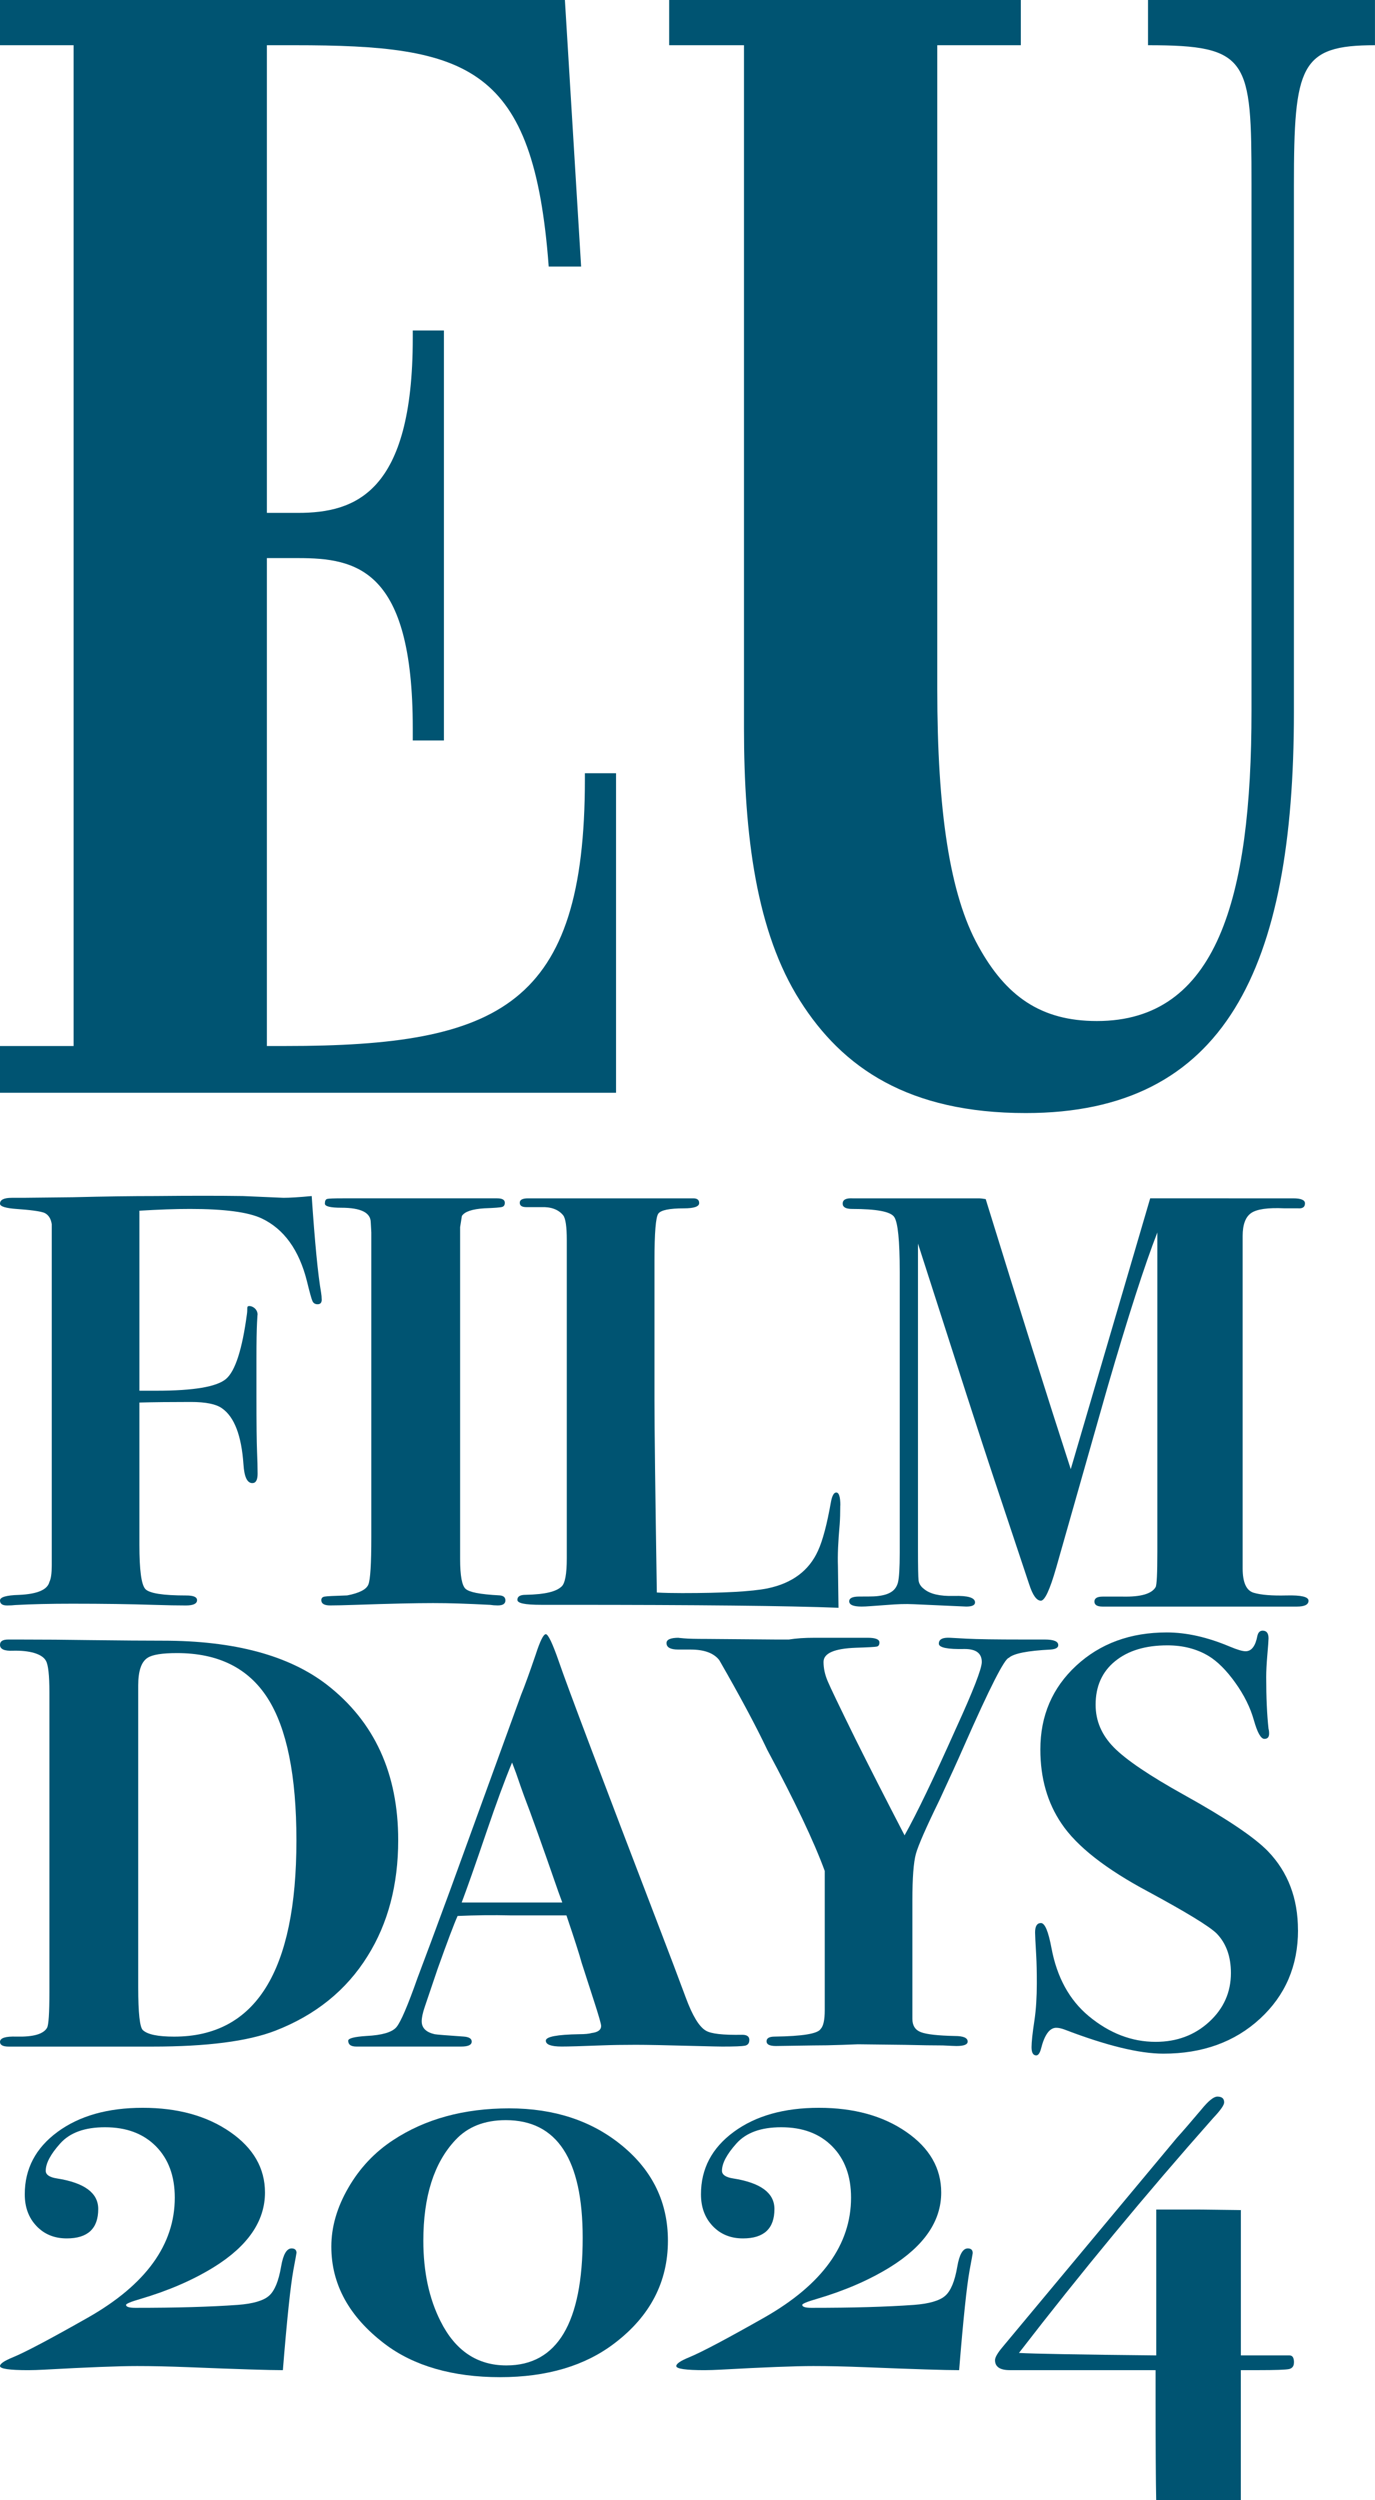
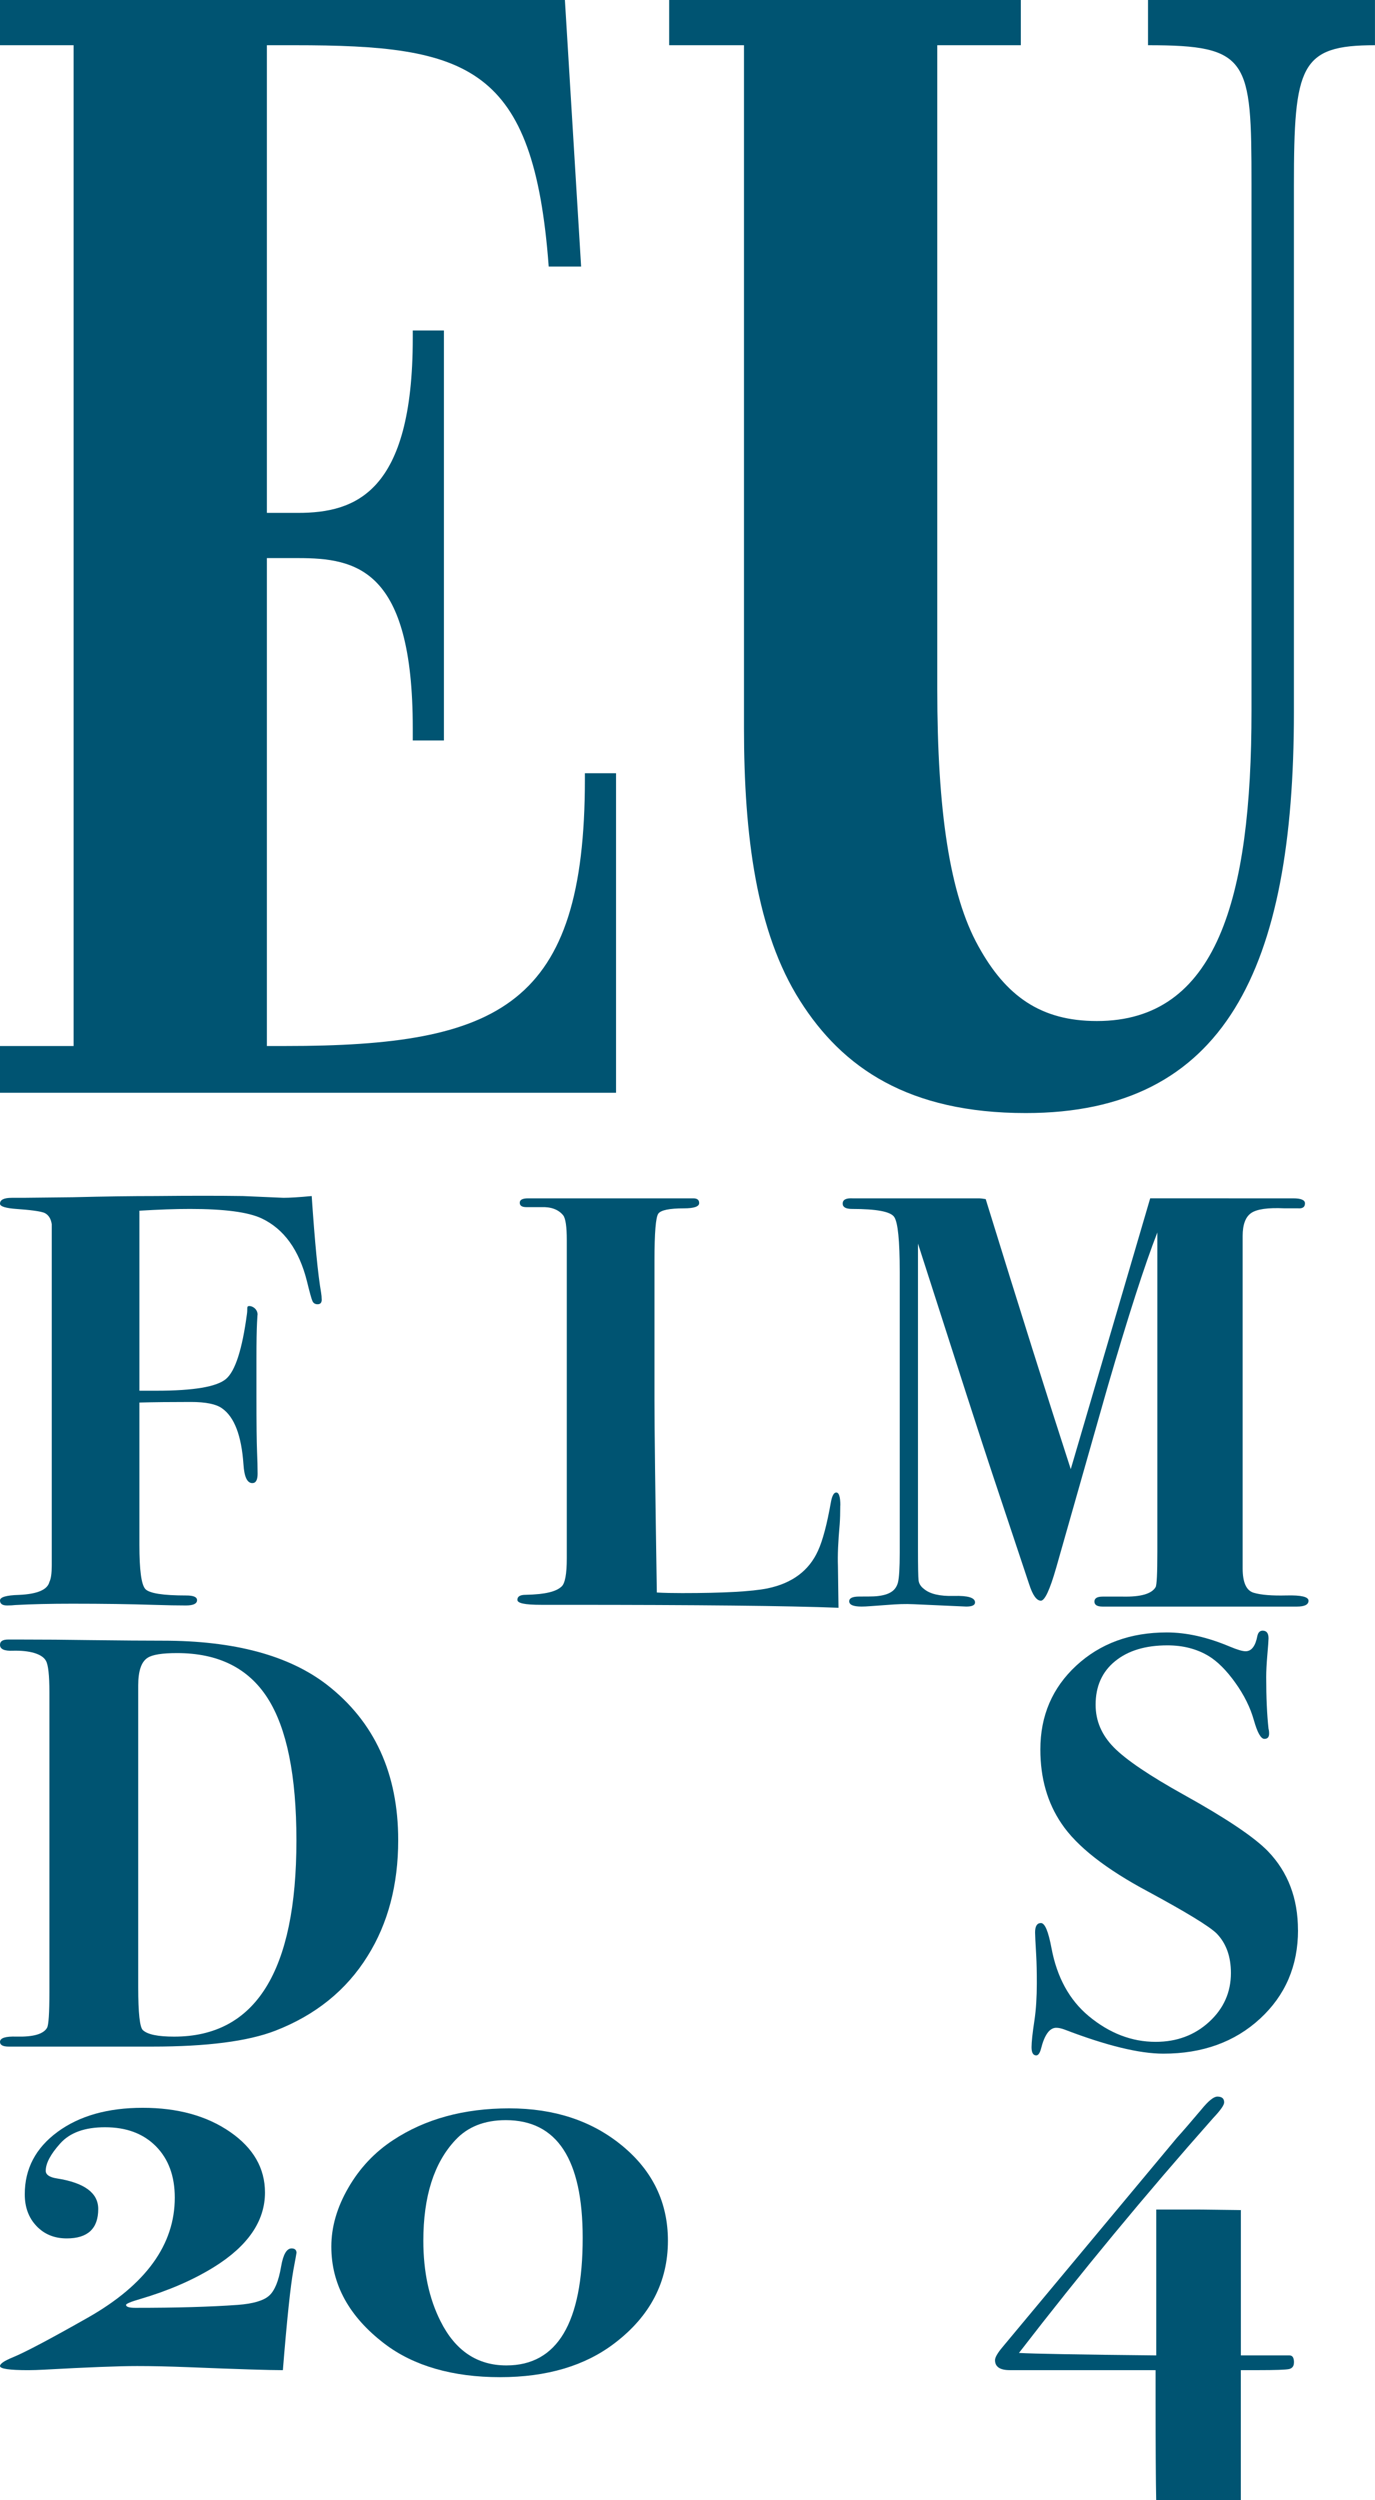
<svg xmlns="http://www.w3.org/2000/svg" id="_レイヤー_1" data-name="レイヤー 1" width="474.76" height="863.16" viewBox="0 0 474.76 863.16">
  <defs>
    <style>
      .cls-1 {
        fill: #005472;
      }
    </style>
  </defs>
  <g>
    <path class="cls-1" d="M25.41,361.13V15.61H0V0h195.05l5.6,92.03h-11.19c-5.17-69.43-27.56-76.42-87.84-76.42h-9.47v161.46h10.76c19.81,0,39.61-7,39.61-60.28v-2.69h10.76v141.55h-10.76v-4.31c0-54.9-19.37-58.66-39.61-58.66h-10.76v168.45h6.46c74.06,0,103.34-13.99,103.34-92.03v-2.15h10.76v110.33H0v-16.15h25.41Z" />
    <path class="cls-1" d="M256.89,15.61h-25.84V0h121.42v15.61h-28.85v222.27c0,41.98,4.3,71.04,14.2,88.8,9.48,17.22,21.53,25.83,40.91,25.83,41.33,0,53.39-41.98,53.39-107.1V63.51c0-43.06-.86-47.9-35.73-47.9V0h78.36v15.61c-25.84,0-27.99,7-27.99,48.44v181.91c0,88.26-23.68,138.32-92.58,138.32-40.47,0-63.29-15.61-77.93-38.75-15.07-23.68-19.37-57.05-19.37-94.18V15.61h0Z" />
  </g>
  <g>
    <path class="cls-1" d="M111.09,448.68c0,1.07-.48,1.61-1.43,1.61-.82,0-1.4-.34-1.74-1.02-.34-.68-.98-2.98-1.93-6.91-2.72-10.83-7.95-18.08-15.69-21.73-4.62-2.16-12.84-3.25-24.65-3.25-5.44,0-10.46.2-17.52.61v62.15h5.92c12.79,0,20.78-1.35,23.98-4.06,3.2-2.71,5.61-10.22,7.25-22.54.27-1.76-.27-2.64.82-2.64s2.85,1.02,2.85,3.05c0-.67-.07.24-.2,2.74-.13,2.51-.2,6.6-.2,12.29v13.2c0,9.48.07,15.74.2,18.79.13,3.04.2,5.65.2,7.82s-.61,3.25-1.83,3.25c-1.77,0-2.79-2.16-3.06-6.5-.68-9.88-3.13-16.31-7.35-19.29-2.04-1.49-5.64-2.23-10.82-2.23-6.94,0-12.86.07-17.76.2v49.15c0,8.67.68,13.74,2.05,15.23,1.37,1.49,6.09,2.23,14.16,2.23,2.47,0,3.7.54,3.7,1.62,0,1.22-1.29,1.83-3.86,1.83-2.98,0-6.57-.07-10.76-.2-8.4-.27-17.88-.41-28.43-.41-7.45,0-14.01.15-19.7.46-.81.1-1.76.15-2.85.15-1.63,0-2.44-.58-2.44-1.73s2.16-1.79,6.5-1.92c6.36-.27,9.88-1.76,10.56-4.47.54-1.08.81-2.97.81-5.69v-117.79c-.27-1.89-1.07-3.18-2.37-3.86-1.3-.68-5.73-1.15-9.64-1.42-3.91-.27-5.86-.88-5.86-1.83,0-1.35,1.35-2.03,4.06-2.03h3.86c.54,0,7.51-.07,17.26-.2,10.83-.27,20.37-.41,28.63-.41,12.32-.13,21.53-.13,30.06,0l14.01.61c2.16,0,5.41-.2,9.75-.61,1.08,16.07,2.16,27.19,3.24,33.35.13.81.21,1.61.21,2.41h0Z" />
-     <path class="cls-1" d="M174.51,552.54c0,1.15-.88,1.73-2.64,1.73-.95,0-1.82-.07-2.64-.2-8.12-.41-13.88-.61-19.7-.61s-15.03.2-26.81.61c-3.93.13-6.84.2-8.73.2-2.03,0-3.05-.61-3.05-1.83,0-.67.37-1.08,1.12-1.22.74-.14,3.35-.27,7.82-.41,4.19-.81,6.63-2.06,7.31-3.76.68-1.69,1.02-7.14,1.02-16.35v-105.2c-.13-2.43-.2-3.58-.2-3.45,0-3.38-3.38-5.08-10.15-5.08-3.79,0-5.69-.47-5.69-1.42s.27-1.49.81-1.63c.54-.13,2.3-.2,5.28-.2-1.35,0,1.08,0,7.31,0h46.1c1.76,0,2.64.51,2.64,1.53,0,.77-.31,1.25-.92,1.44-.61.2-2.67.35-6.19.48-4.2.27-6.77,1.15-7.72,2.64l-.61,3.85v114.58c0,5.81.64,9.26,1.93,10.34,1.29,1.08,4.43,1.83,11.88,2.23,1.22.15,1.83.72,1.83,1.73h0Z" />
    <path class="cls-1" d="M290.13,519.74c0,2.58-.07,4.74-.2,6.5-.54,5.96-.75,10.76-.61,14.42l.2,14.42c-17.33-.68-48.68-1.02-94.03-1.02h-8.53c-5.96,0-8.32-.58-8.32-1.73s.95-1.73,2.85-1.73c6.77-.14,10.49-1.08,12.39-2.84,1.22-1.08,1.82-4.33,1.82-9.73v-109.91c0-4.6-.41-7.44-1.23-8.52-1.65-2.03-4.18-2.97-7.61-2.84h-5.14c-1.51,0-2.26-.51-2.26-1.52s.95-1.52,2.85-1.52h57.07c1.35,0,2.03.54,2.03,1.63,0,1.22-1.76,1.83-5.28,1.83-5.01,0-7.96.61-8.83,1.83-.88,1.22-1.32,6.57-1.32,16.05v48.34c0,9.88.27,32.02.81,66.41,2.57.14,5.48.2,8.73.2,14.22,0,24.03-.54,29.45-1.62,8.53-1.76,14.35-6.1,17.47-13,1.62-3.52,3.11-9.14,4.47-16.86.4-2.16,1.02-3.25,1.83-3.25.94,0,1.42,1.49,1.42,4.47h0Z" />
    <path class="cls-1" d="M451.81,552.64c0,1.36-1.36,2.03-4.06,2.03h-67.02c-1.9,0-2.85-.58-2.85-1.73s.95-1.72,2.85-1.72h6.9c6.22.14,10.02-.95,11.37-3.26.41-.67.61-4.74.61-12.2v-110.26c-4.38,11.24-10.14,29.11-17.26,53.62l-17.67,62.14c-2.17,7.58-3.93,11.37-5.28,11.37-1.49,0-2.84-1.89-4.06-5.69-.41-1.22-4.74-14.22-12.99-38.99-3.12-9.34-11.58-35.54-25.39-78.6v105.34c0,6.11.07,9.74.2,10.9.14,1.16.75,2.14,1.83,2.95,2.03,1.76,5.48,2.58,10.36,2.45,4.87-.14,7.31.61,7.31,2.24,0,.95-1.02,1.43-3.04,1.43l-18.08-.81c-3.11-.14-5.48-.05-9.54.27-5.42.36-6.63.54-8.52.54-2.85,0-4.27-.61-4.27-1.83,0-1.08,1.15-1.63,3.45-1.63,5.42,0,5.61-.07,6.69-.2,4.2-.54,6.02-2.1,6.7-4.68.4-1.62.61-5.01.61-10.17v-97.01c0-10.85-.64-17.19-1.93-19.02-1.28-1.83-6.13-2.74-14.52-2.74-2.17,0-3.25-.61-3.25-1.83,0-1.35,1.14-1.96,3.44-1.83h43.72c.41,0,1.15.09,2.22.26,11.56,37.43,21.35,68.52,29.37,93.24l27.43-93.51h4.26s26.83.01,26.83.01h18.28c2.71,0,4.07.58,4.07,1.73,0,1.29-.81,1.86-2.44,1.72h-4.67c-5.69-.27-9.51.27-11.47,1.63-1.96,1.35-2.94,4-2.94,7.92v114.75c0,4.88,1.28,7.69,3.83,8.43,2.55.75,6.34,1.05,11.37.92,5.03-.13,7.55.48,7.55,1.83h0Z" />
  </g>
  <g>
    <path class="cls-1" d="M137.49,635.3c0,15.43-3.52,28.77-10.56,40.01-7.31,11.78-17.94,20.38-31.88,25.79-9.48,3.66-23.63,5.48-42.45,5.48H3.04c-2.03,0-3.04-.54-3.04-1.62,0-1.35,1.89-1.96,5.69-1.83,5.82.14,9.34-.88,10.56-3.05.54-.94.81-5.07.81-12.39v-103.37c0-5.95-.4-9.61-1.22-10.97-1.35-2.44-5.82-3.59-11.37-3.45-2.98.14-4.47-.54-4.47-2.03,0-1.22.94-1.83,2.84-1.83h3.66c8.12,0,16.99.07,24.57.2,10.83.14,19.22.2,25.18.2,24.64,0,43.53,5.08,56.66,15.23,16.38,12.73,24.58,30.6,24.58,53.62h0ZM102.35,635.4c0-22.37-3.32-38.75-9.95-49.12-6.63-10.38-17.06-15.56-31.27-15.56-5.15,0-8.53.54-10.16,1.63-2.17,1.36-3.25,4.55-3.25,9.56v104.15c0,8.95.54,13.9,1.63,14.85,1.62,1.49,5.21,2.23,10.76,2.23,28.16,0,42.24-22.58,42.24-67.73h0Z" />
-     <path class="cls-1" d="M258.72,704.34c0,1.09-.51,1.73-1.52,1.93-1.02.2-3.63.3-7.82.3-1.08,0-4.13-.07-9.14-.2-10.02-.27-16.93-.41-20.71-.41-4.47,0-8.4.07-11.78.2-6.77.27-11.38.4-13.81.4-3.65,0-5.48-.67-5.48-2.03s3.86-2.1,11.58-2.23c1.89,0,3.32-.14,4.27-.41,2.16-.27,3.25-1.08,3.25-2.43,0-.67-.81-3.52-2.44-8.53l-4.26-13.2c-.81-2.97-2.57-8.46-5.28-16.45h-19.5c-5.69-.14-11.71-.07-18.08.2-1.22,2.71-3.52,8.81-6.9,18.28l-4.47,13.2c-.68,2.03-1.02,3.65-1.02,4.87,0,2.31,1.49,3.79,4.47,4.47.67.13,3.99.4,9.95.81,1.9.13,2.85.71,2.85,1.73,0,1.16-1.22,1.73-3.66,1.73h-36.15c-1.9,0-2.84-.67-2.84-2.03,0-.81,2.09-1.35,6.29-1.63,5.42-.27,8.87-1.28,10.36-3.05,1.49-1.76,3.92-7.44,7.31-17.06,2.57-6.77,6.29-16.79,11.17-30.06l24.57-67.63c1.22-2.98,2.91-7.64,5.08-14.01,1.49-4.6,2.64-6.9,3.45-6.9s2.3,3.12,4.47,9.34c2.71,7.99,14.62,39.53,35.74,94.64,2.71,7.05,5.42,14.22,8.13,21.52,2.3,6.23,4.6,10.03,6.91,11.37,1.76,1.09,5.95,1.56,12.59,1.43,1.63,0,2.44.61,2.44,1.82h0ZM194.14,656.82c-.13-.41-.6-1.69-1.41-3.86-5.44-15.7-9.39-26.72-11.84-33.08-.65-1.77-1.55-4.36-2.72-7.77l-1.36-3.6c-2.43,5.82-5.4,13.87-8.9,24.16-3.91,11.51-6.75,19.55-8.5,24.16h34.73Z" />
-     <path class="cls-1" d="M365.4,567.96c0,.9-.88,1.41-2.64,1.54-7.99.41-12.8,1.36-14.42,2.86-1.49.27-6.64,10.4-15.44,30.37-1.9,4.35-4.74,10.61-8.53,18.76-4.64,9.51-7.36,15.72-8.15,18.63-.79,2.92-1.19,8.25-1.19,15.98v40.92c0,2.31.98,3.83,2.94,4.58,1.96.75,5.86,1.19,11.68,1.32,2.98,0,4.47.64,4.47,1.92,0,1.03-1.29,1.54-3.87,1.54-.54,0-2.1-.07-4.69-.2-3.12,0-7.47-.07-13.03-.2l-16.3-.2c-.41,0-2.17.07-5.29.2-3.8.14-7.2.2-10.18.2l-12.83.2c-2.18,0-3.26-.54-3.26-1.62s.94-1.63,2.84-1.63c9.61-.13,14.9-1.01,15.84-2.64.94-.94,1.42-3.1,1.42-6.49v-48.06c-3.77-10.27-10.39-24.19-19.83-41.77-3.91-8.25-9.44-18.58-16.59-31.02-1.89-2.43-5.19-3.65-9.92-3.65h-4.25c-2.7,0-4.05-.74-4.05-2.24,0-1.22,1.43-1.83,4.26-1.83-.4,0,.17.07,1.73.2,1.56.14,4.17.2,7.82.2l23.97.21h4.47c2.43-.41,5.41-.61,8.93-.61h16.25c1.49,0,2.17,0,2.03,0,2.71,0,4.06.55,4.06,1.63,0,.81-.3,1.29-.92,1.42-.61.13-3.01.27-7.21.4-7.45.27-11.17,1.9-11.17,4.89,0,2.18.47,4.38,1.42,6.62.94,2.24,4.12,8.86,9.53,19.86,4.73,9.5,10.41,20.64,17.03,33.4,4.18-7.45,10.11-19.79,17.79-37,5.91-12.92,8.87-20.54,8.87-22.85,0-2.99-1.96-4.49-5.89-4.49-5.96.14-8.94-.48-8.94-1.84,0-1.5,1.28-2.18,3.86-2.04l5.68.31c3.79.2,10.22.3,19.3.3h7.72c3.11,0,4.67.64,4.67,1.91h0Z" />
    <path class="cls-1" d="M448.18,666.37c0,12.32-4.37,22.51-13.1,30.56-8.73,8.06-19.87,12.09-33.41,12.09-8.26,0-19.63-2.77-34.12-8.33-1.08-.4-2.03-.61-2.85-.61-2.3,0-4.06,2.44-5.28,7.31-.41,1.49-.95,2.23-1.63,2.23-1.08,0-1.62-.95-1.62-2.84,0-1.76.33-4.88,1.01-9.34.54-3.65.81-7.92.81-12.8,0-3.92-.07-7.04-.2-9.34-.27-4.6-.4-7.31-.4-8.13,0-2.16.67-3.25,2.03-3.25s2.57,2.91,3.65,8.73c1.89,10.02,6.16,17.81,12.8,23.36,7.17,5.96,14.89,8.93,23.15,8.93,7.31,0,13.47-2.3,18.48-6.9,5.01-4.6,7.51-10.23,7.51-16.86,0-5.69-1.63-10.22-4.88-13.6-2.43-2.44-10.29-7.25-23.55-14.43-14.76-7.85-24.78-15.7-30.06-23.56-4.87-7.17-7.31-15.7-7.31-25.59,0-11.64,4.13-21.29,12.39-28.94,8.26-7.64,18.68-11.47,31.27-11.47,6.77,0,14.01,1.63,21.73,4.88,2.57,1.08,4.4,1.62,5.48,1.62,2.03,0,3.39-1.76,4.06-5.28.27-1.22.88-1.83,1.83-1.83,1.35,0,2.03.88,2.03,2.64,0,.68-.14,2.57-.41,5.68-.27,3.12-.4,5.69-.4,7.72,0,7.04.27,12.99.81,17.87.13.4.2.95.2,1.62,0,1.22-.54,1.83-1.63,1.83-1.22,0-2.43-2.16-3.65-6.5-1.22-4.33-3.35-8.63-6.4-12.89-3.05-4.27-6.13-7.35-9.24-9.24-4.06-2.43-8.8-3.66-14.21-3.66-7.59,0-13.61,1.83-18.08,5.49-4.47,3.65-6.7,8.67-6.7,15.02,0,5.56,2.1,10.46,6.3,14.73,4.19,4.26,12.25,9.72,24.17,16.35,14.62,8.12,24.3,14.62,29.04,19.5,6.91,7.18,10.36,16.25,10.36,27.21h0Z" />
  </g>
  <g>
    <path class="cls-1" d="M102.36,777.87c0,.14-.36,2.1-1.07,5.89-1,5.55-2.21,17.06-3.62,34.53-4.7,0-15.5-.34-32.41-1.02-6.83-.27-12.8-.4-17.92-.4-6.26,0-16.92.41-31.99,1.24-2.13.11-3.98.18-5.54.18-6.54,0-9.81-.47-9.81-1.42,0-.81,1.49-1.82,4.48-3.04,4.27-1.76,12.94-6.35,26.02-13.77,19.9-11.35,29.85-25.13,29.85-41.33,0-7.43-2.17-13.33-6.5-17.72-4.34-4.39-10.2-6.59-17.59-6.59-6.97,0-12.12,1.86-15.46,5.59-3.34,3.72-5.01,6.87-5.01,9.44,0,1.35,1.28,2.24,3.84,2.64,9.53,1.49,14.29,5.01,14.29,10.56,0,6.77-3.62,10.15-10.87,10.15-4.27,0-7.75-1.42-10.45-4.27-2.71-2.84-4.05-6.5-4.05-10.97,0-8.8,3.76-15.97,11.3-21.52,7.53-5.55,17.34-8.33,29.43-8.33s22.14,2.78,30.17,8.33c8.03,5.55,12.04,12.52,12.04,20.92,0,9.88-5.9,18.48-17.7,25.79-7.25,4.47-15.71,8.13-25.37,10.97-3.27.95-4.9,1.63-4.9,2.03,0,.68,1.06,1.02,3.2,1.02,14.07,0,25.87-.33,35.4-1.02,5.26-.4,8.85-1.45,10.77-3.15,1.92-1.69,3.31-5.04,4.16-10.05.71-4.19,1.92-6.3,3.63-6.3,1.14,0,1.71.55,1.71,1.63h0Z" />
    <path class="cls-1" d="M230.62,773.6c0,14.21-6.12,26-18.34,35.33-10.24,7.86-23.46,11.78-39.66,11.78s-29.79-3.85-39.88-11.57c-12.23-9.34-18.34-20.51-18.34-33.51,0-6.77,1.95-13.54,5.87-20.31,3.91-6.77,9.06-12.25,15.46-16.45,11.09-7.31,24.45-10.97,40.09-10.97s28.68,4.33,39.13,13c10.45,8.66,15.67,19.56,15.67,32.7h0ZM201.19,772.59c0-27.08-8.85-40.62-26.56-40.62-7.36,0-13.17,2.3-17.42,6.9-7.36,7.86-11.04,19.43-11.04,34.73,0,10.7,1.98,19.97,5.95,27.82,5.09,10.16,12.67,15.23,22.73,15.23,17.56,0,26.34-14.69,26.34-44.07h0Z" />
-     <path class="cls-1" d="M335.86,777.87c0,.14-.36,2.1-1.07,5.89-1,5.55-2.21,17.06-3.62,34.53-4.7,0-15.5-.34-32.41-1.02-6.82-.27-12.8-.4-17.92-.4-6.25,0-16.92.41-31.99,1.24-2.13.11-3.98.18-5.54.18-6.54,0-9.81-.47-9.81-1.42,0-.81,1.49-1.82,4.48-3.04,4.27-1.76,12.94-6.35,26.02-13.77,19.9-11.35,29.85-25.13,29.85-41.33,0-7.43-2.17-13.33-6.51-17.72-4.34-4.39-10.2-6.59-17.59-6.59-6.97,0-12.12,1.86-15.46,5.59-3.34,3.72-5.01,6.87-5.01,9.44,0,1.35,1.28,2.24,3.83,2.64,9.53,1.49,14.29,5.01,14.29,10.56,0,6.77-3.62,10.15-10.87,10.15-4.26,0-7.75-1.42-10.45-4.27-2.71-2.84-4.05-6.5-4.05-10.97,0-8.8,3.76-15.97,11.3-21.52,7.53-5.55,17.34-8.33,29.43-8.33s22.14,2.78,30.17,8.33c8.03,5.55,12.05,12.52,12.05,20.92,0,9.88-5.9,18.48-17.7,25.79-7.25,4.47-15.71,8.13-25.38,10.97-3.27.95-4.9,1.63-4.9,2.03,0,.68,1.06,1.02,3.2,1.02,14.07,0,25.87-.33,35.4-1.02,5.25-.4,8.85-1.45,10.77-3.15,1.92-1.69,3.31-5.04,4.16-10.05.71-4.19,1.92-6.3,3.63-6.3,1.13,0,1.7.55,1.7,1.63h0Z" />
    <path class="cls-1" d="M446.77,815.65c0,1.25-.57,2.01-1.7,2.26-1.14.24-4.7.37-10.67.37h-5.97v44.88h-29.22c-.14-6.87-.21-18.2-.21-33.97v-10.91h-50.32c-3.42,0-5.12-1.15-5.12-3.45,0-.94.85-2.43,2.56-4.47l60.2-72.25c1.98-2.18,4.8-5.44,8.48-9.8,2.42-2.98,4.26-4.47,5.54-4.47,1.56,0,2.34.67,2.34,2,0,.93-1.26,2.73-3.78,5.39-23.28,26.3-45.64,53.33-67.07,81.11,4.84.29,20.64.57,47.4.86v-50.37h14.61l14.61.2v50.17h16.83c1.01,0,1.51.82,1.51,2.45h0Z" />
  </g>
</svg>